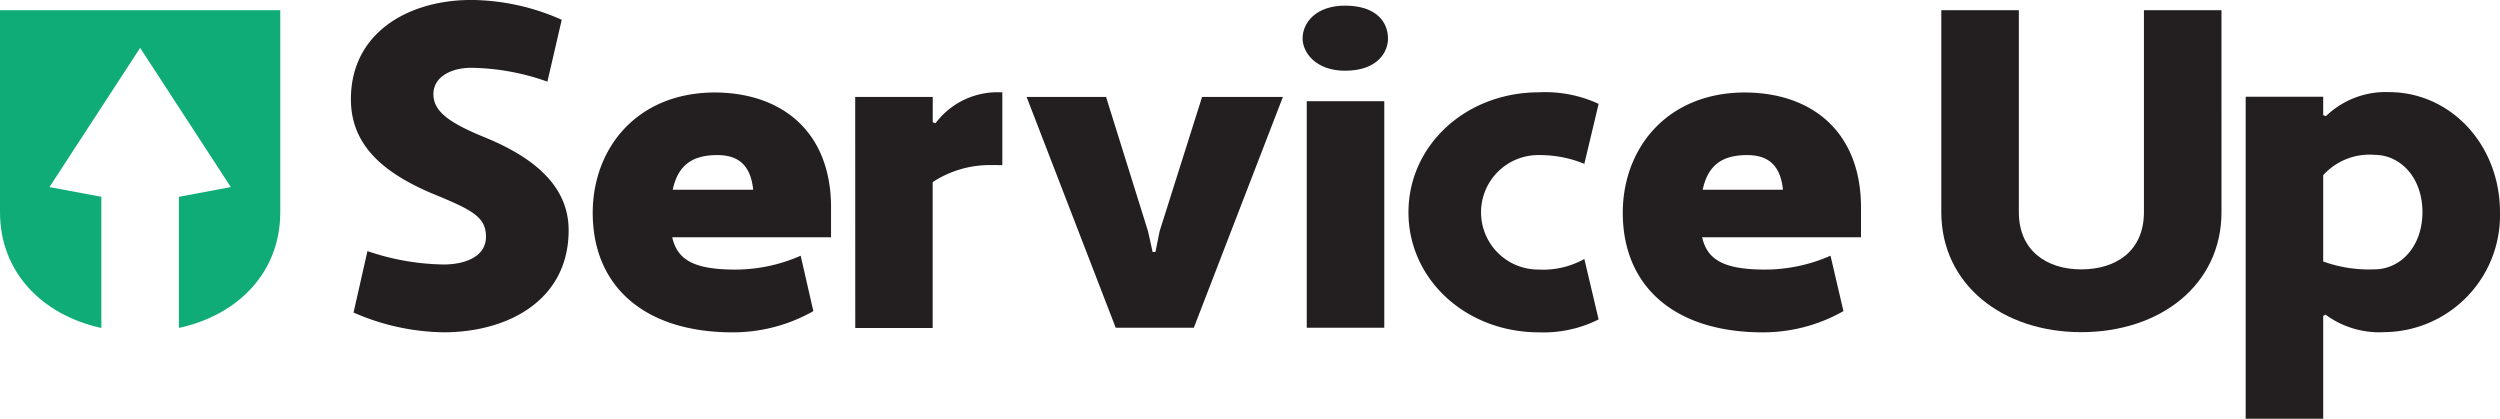
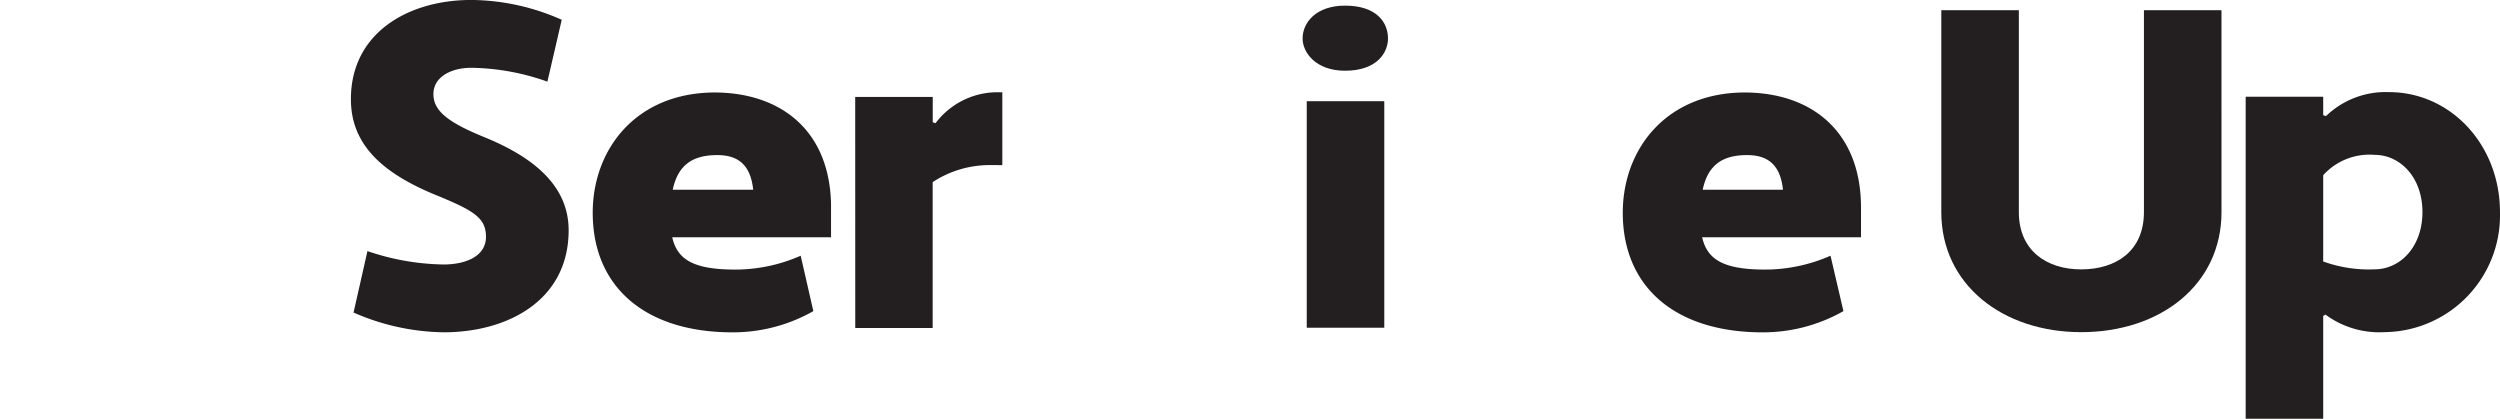
<svg xmlns="http://www.w3.org/2000/svg" width="220.246" height="36.892" viewBox="0 0 220.246 36.892">
  <defs>
    <style>.a{fill:#231f20;}.b{fill:#10ac78;}</style>
  </defs>
  <path class="a" d="M212.459,126.441a21.629,21.629,0,0,0,6.7,1.18c1.912,0,3.742-.692,3.742-2.439s-1.18-2.361-4.758-3.823c-4.5-1.912-7.141-4.392-7.141-8.3,0-5.9,5.124-8.743,10.6-8.743a19.925,19.925,0,0,1,7.973,1.747l-1.261,5.45a20.7,20.7,0,0,0-6.711-1.22c-1.789,0-3.332.812-3.332,2.319s1.34,2.512,4.554,3.82c4.674,1.912,7.359,4.515,7.359,8.174,0,6.181-5.366,8.989-11.02,8.989a20.346,20.346,0,0,1-7.928-1.741Z" transform="translate(-180.088 -104.32)" />
  <path class="a" d="M308.344,143.82v2.439h-13.99c.449,2.034,1.993,2.807,5.327,2.846a14.318,14.318,0,0,0,5.989-1.22l1.116,4.881a14.347,14.347,0,0,1-7.116,1.87c-7.685,0-12.321-3.985-12.321-10.532,0-5.581,3.781-10.535,10.655-10.6C304.074,133.489,308.425,137.027,308.344,143.82Zm-13.953-1.75h7.094c-.243-2.358-1.5-3.05-3.17-3.05-2.291,0-3.472.977-3.918,3.05Z" transform="translate(-235.131 -125.357)" />
  <path class="a" d="M370.21,133.853h6.831v2.233l.246.081a6.83,6.83,0,0,1,5.327-2.726h.558v6.418H382.2a9.125,9.125,0,0,0-5.165,1.5v12.851h-6.82Z" transform="translate(-294.868 -125.314)" />
-   <path class="a" d="M435.016,146.755l.407,1.828h.248l.366-1.828,3.742-11.835H446.9l-7.847,20.333H432.17l-7.85-20.333h7Z" transform="translate(-333.878 -126.381)" />
  <path class="a" d="M515.189,106.1c2.807,0,3.784,1.5,3.784,2.888,0,1.259-.977,2.846-3.784,2.846-2.562,0-3.739-1.588-3.739-2.846C511.45,107.6,512.628,106.1,515.189,106.1Zm-3.374,8.419h6.831v19.956h-6.831Z" transform="translate(-396.693 -105.603)" />
-   <path class="a" d="M556.379,149.076a7.368,7.368,0,0,0,3.985-.935l1.259,5.327a10.814,10.814,0,0,1-5.244,1.139c-6.466,0-11.509-4.677-11.509-10.574s5.043-10.574,11.509-10.574a11.2,11.2,0,0,1,5.244,1.019l-1.259,5.285a10.3,10.3,0,0,0-3.985-.773,5.043,5.043,0,1,0,0,10.085Z" transform="translate(-420.787 -125.328)" />
  <path class="a" d="M633.516,143.82v2.439H619.523c.449,2.034,2,2.807,5.327,2.846a14.311,14.311,0,0,0,5.98-1.22l1.139,4.881a14.35,14.35,0,0,1-7.119,1.87c-7.685,0-12.321-3.985-12.321-10.532,0-5.581,3.781-10.535,10.655-10.6C629.243,133.489,633.591,137.027,633.516,143.82Zm-13.953-1.75h7.08c-.246-2.358-1.5-3.05-3.173-3.05-2.277,0-3.458.977-3.9,3.05Z" transform="translate(-469.565 -125.357)" />
  <path class="a" d="M737.773,125.323c0,6.385-5.366,10.574-12.363,10.574-6.912,0-12.321-4.186-12.321-10.574V107.53h6.831v17.793c0,3.416,2.481,5.043,5.489,5.043,3.092,0,5.531-1.627,5.531-5.043V107.53h6.832Z" transform="translate(-542.063 -106.634)" />
  <path class="a" d="M816.2,153l-.2.123v9.053H809.17v-28.37H816v1.624l.243.084a7.58,7.58,0,0,1,5.531-2.115c5.489,0,9.8,4.677,9.8,10.574a10.293,10.293,0,0,1-10.208,10.574A7.967,7.967,0,0,1,816.2,153Zm-.2-12.279v7.6a11.817,11.817,0,0,0,4.513.692c2.319,0,4.231-2.034,4.231-5.043s-1.912-5.043-4.231-5.043A5.494,5.494,0,0,0,816,140.72Z" transform="translate(-611.33 -125.285)" />
-   <path class="b" d="M100.23,107.53v17.793c0,5.3,3.72,9.064,8.93,10.205V123.972l-4.574-.857,7.99-12.262,7.987,12.262-4.571.857v11.553c5.238-1.141,8.93-4.914,8.93-10.2V107.53Z" transform="translate(-100.23 -106.634)" />
</svg>